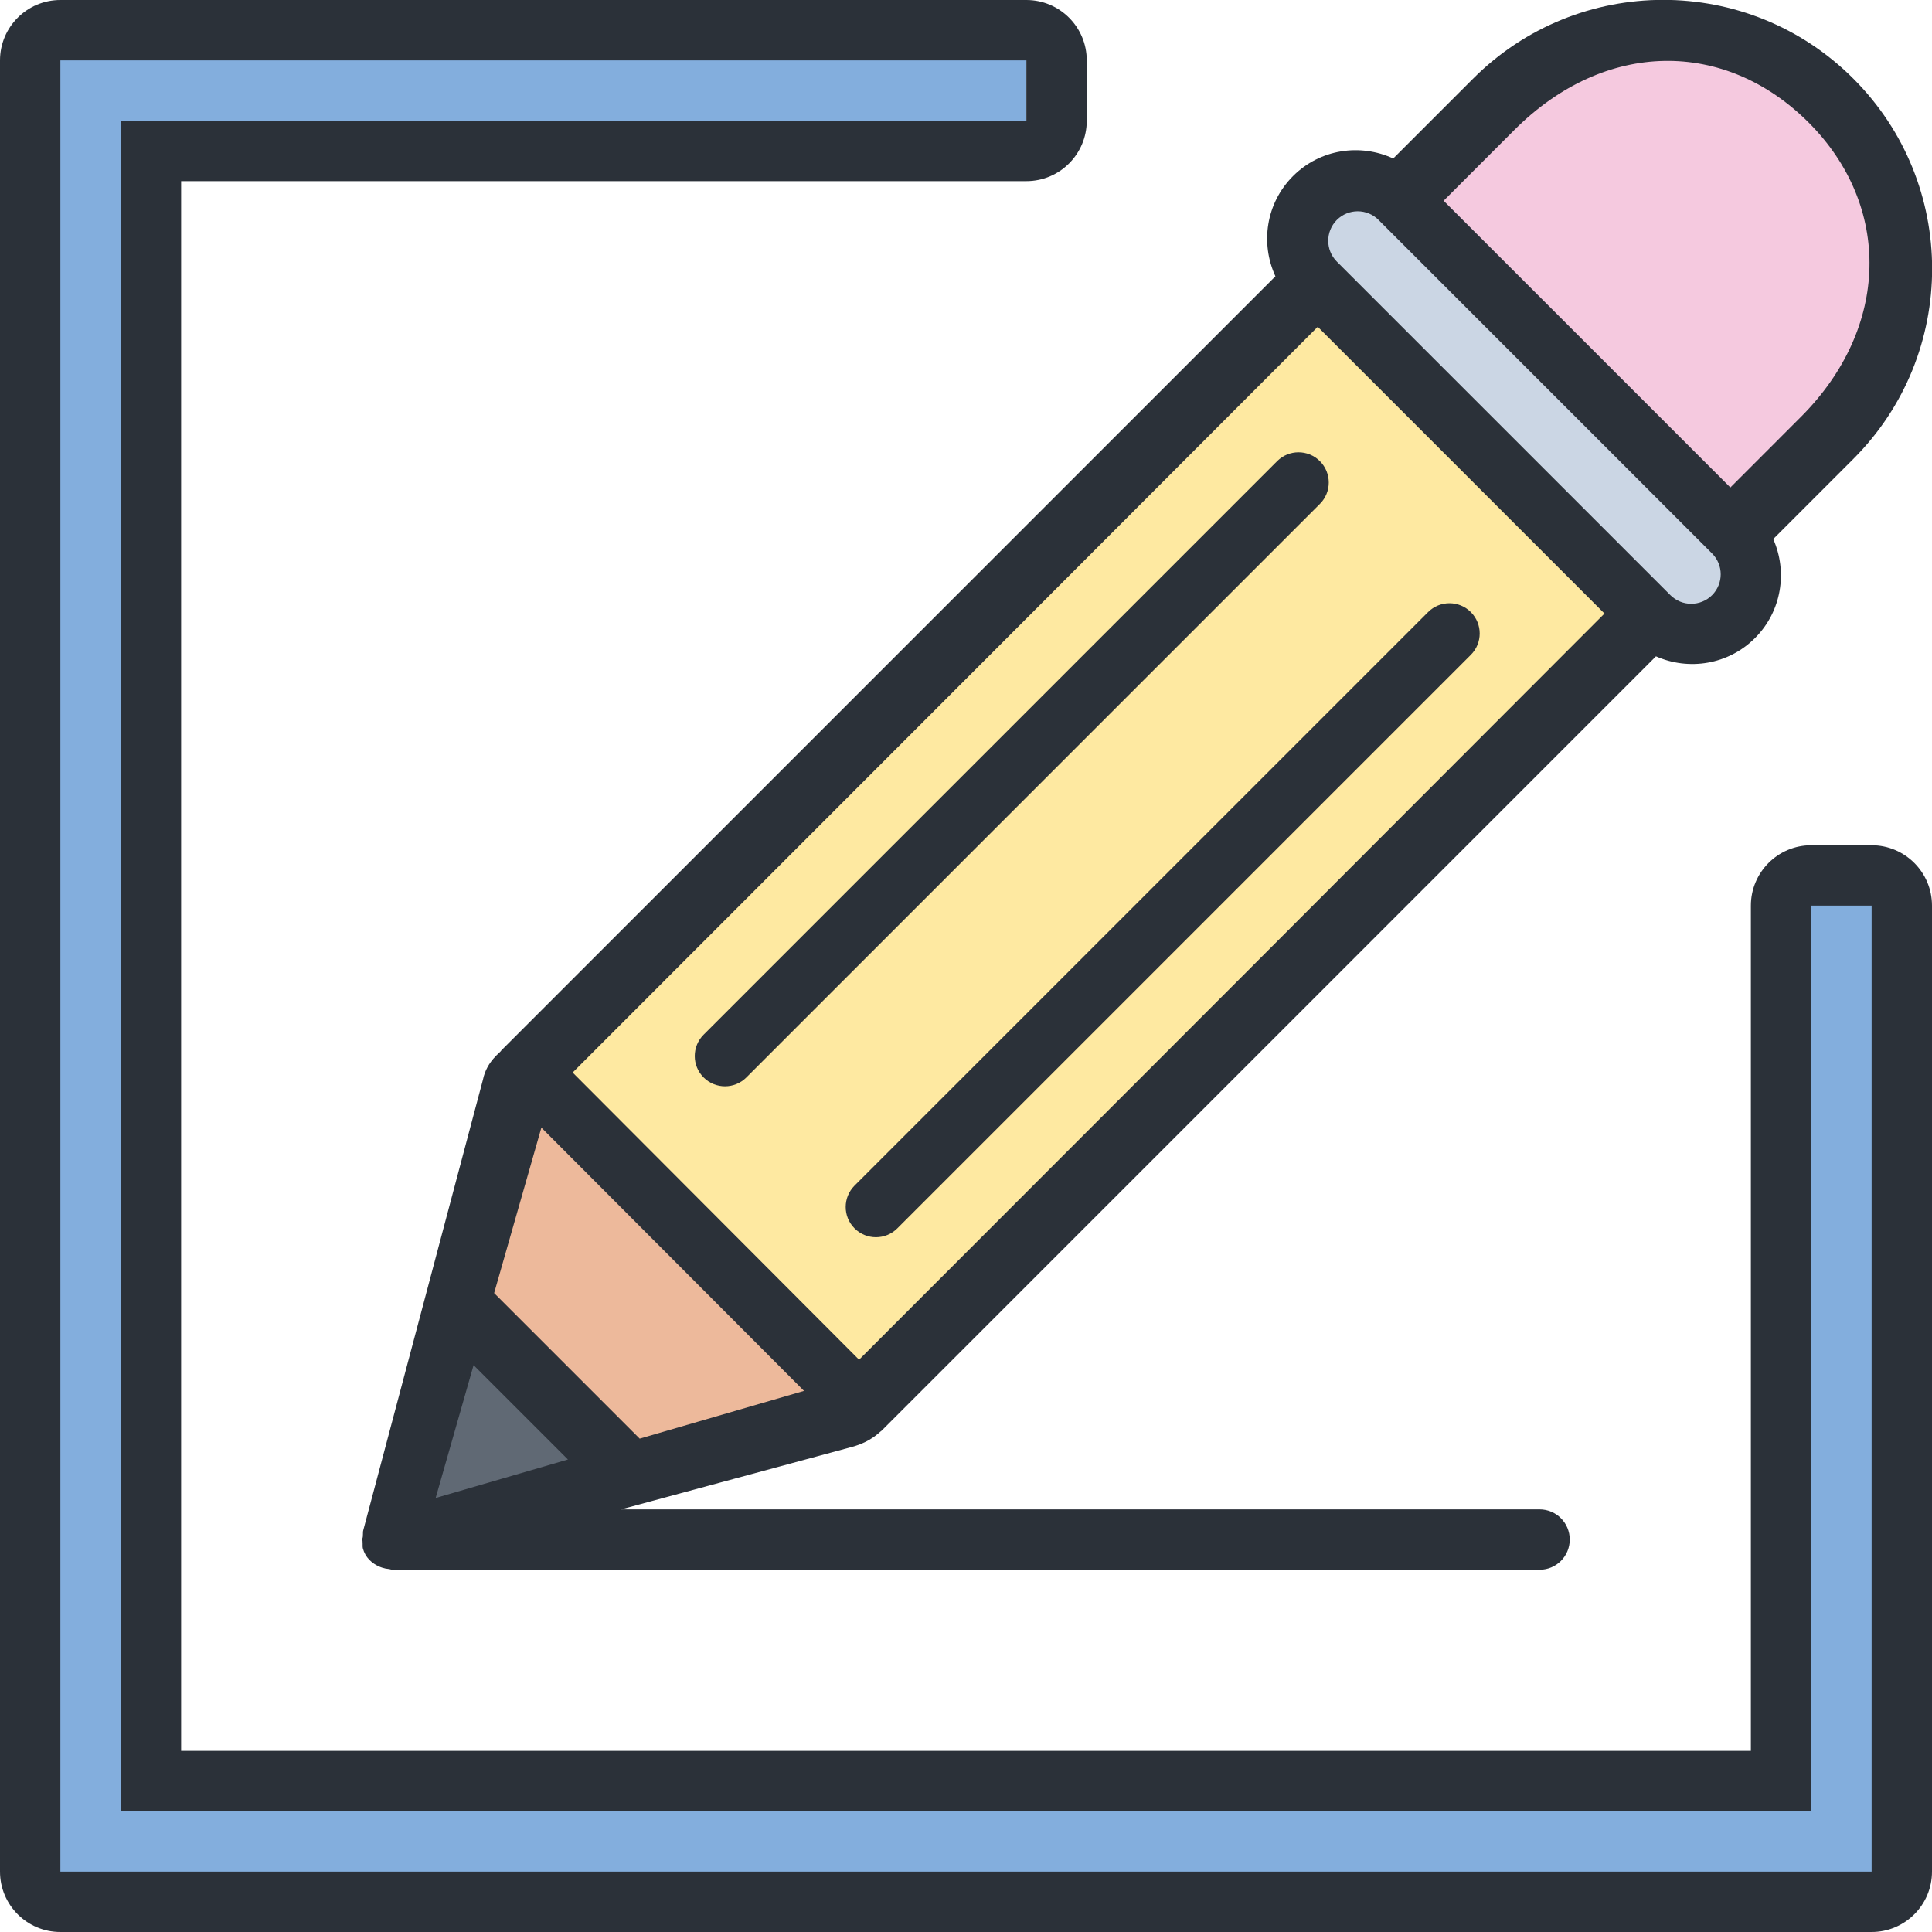
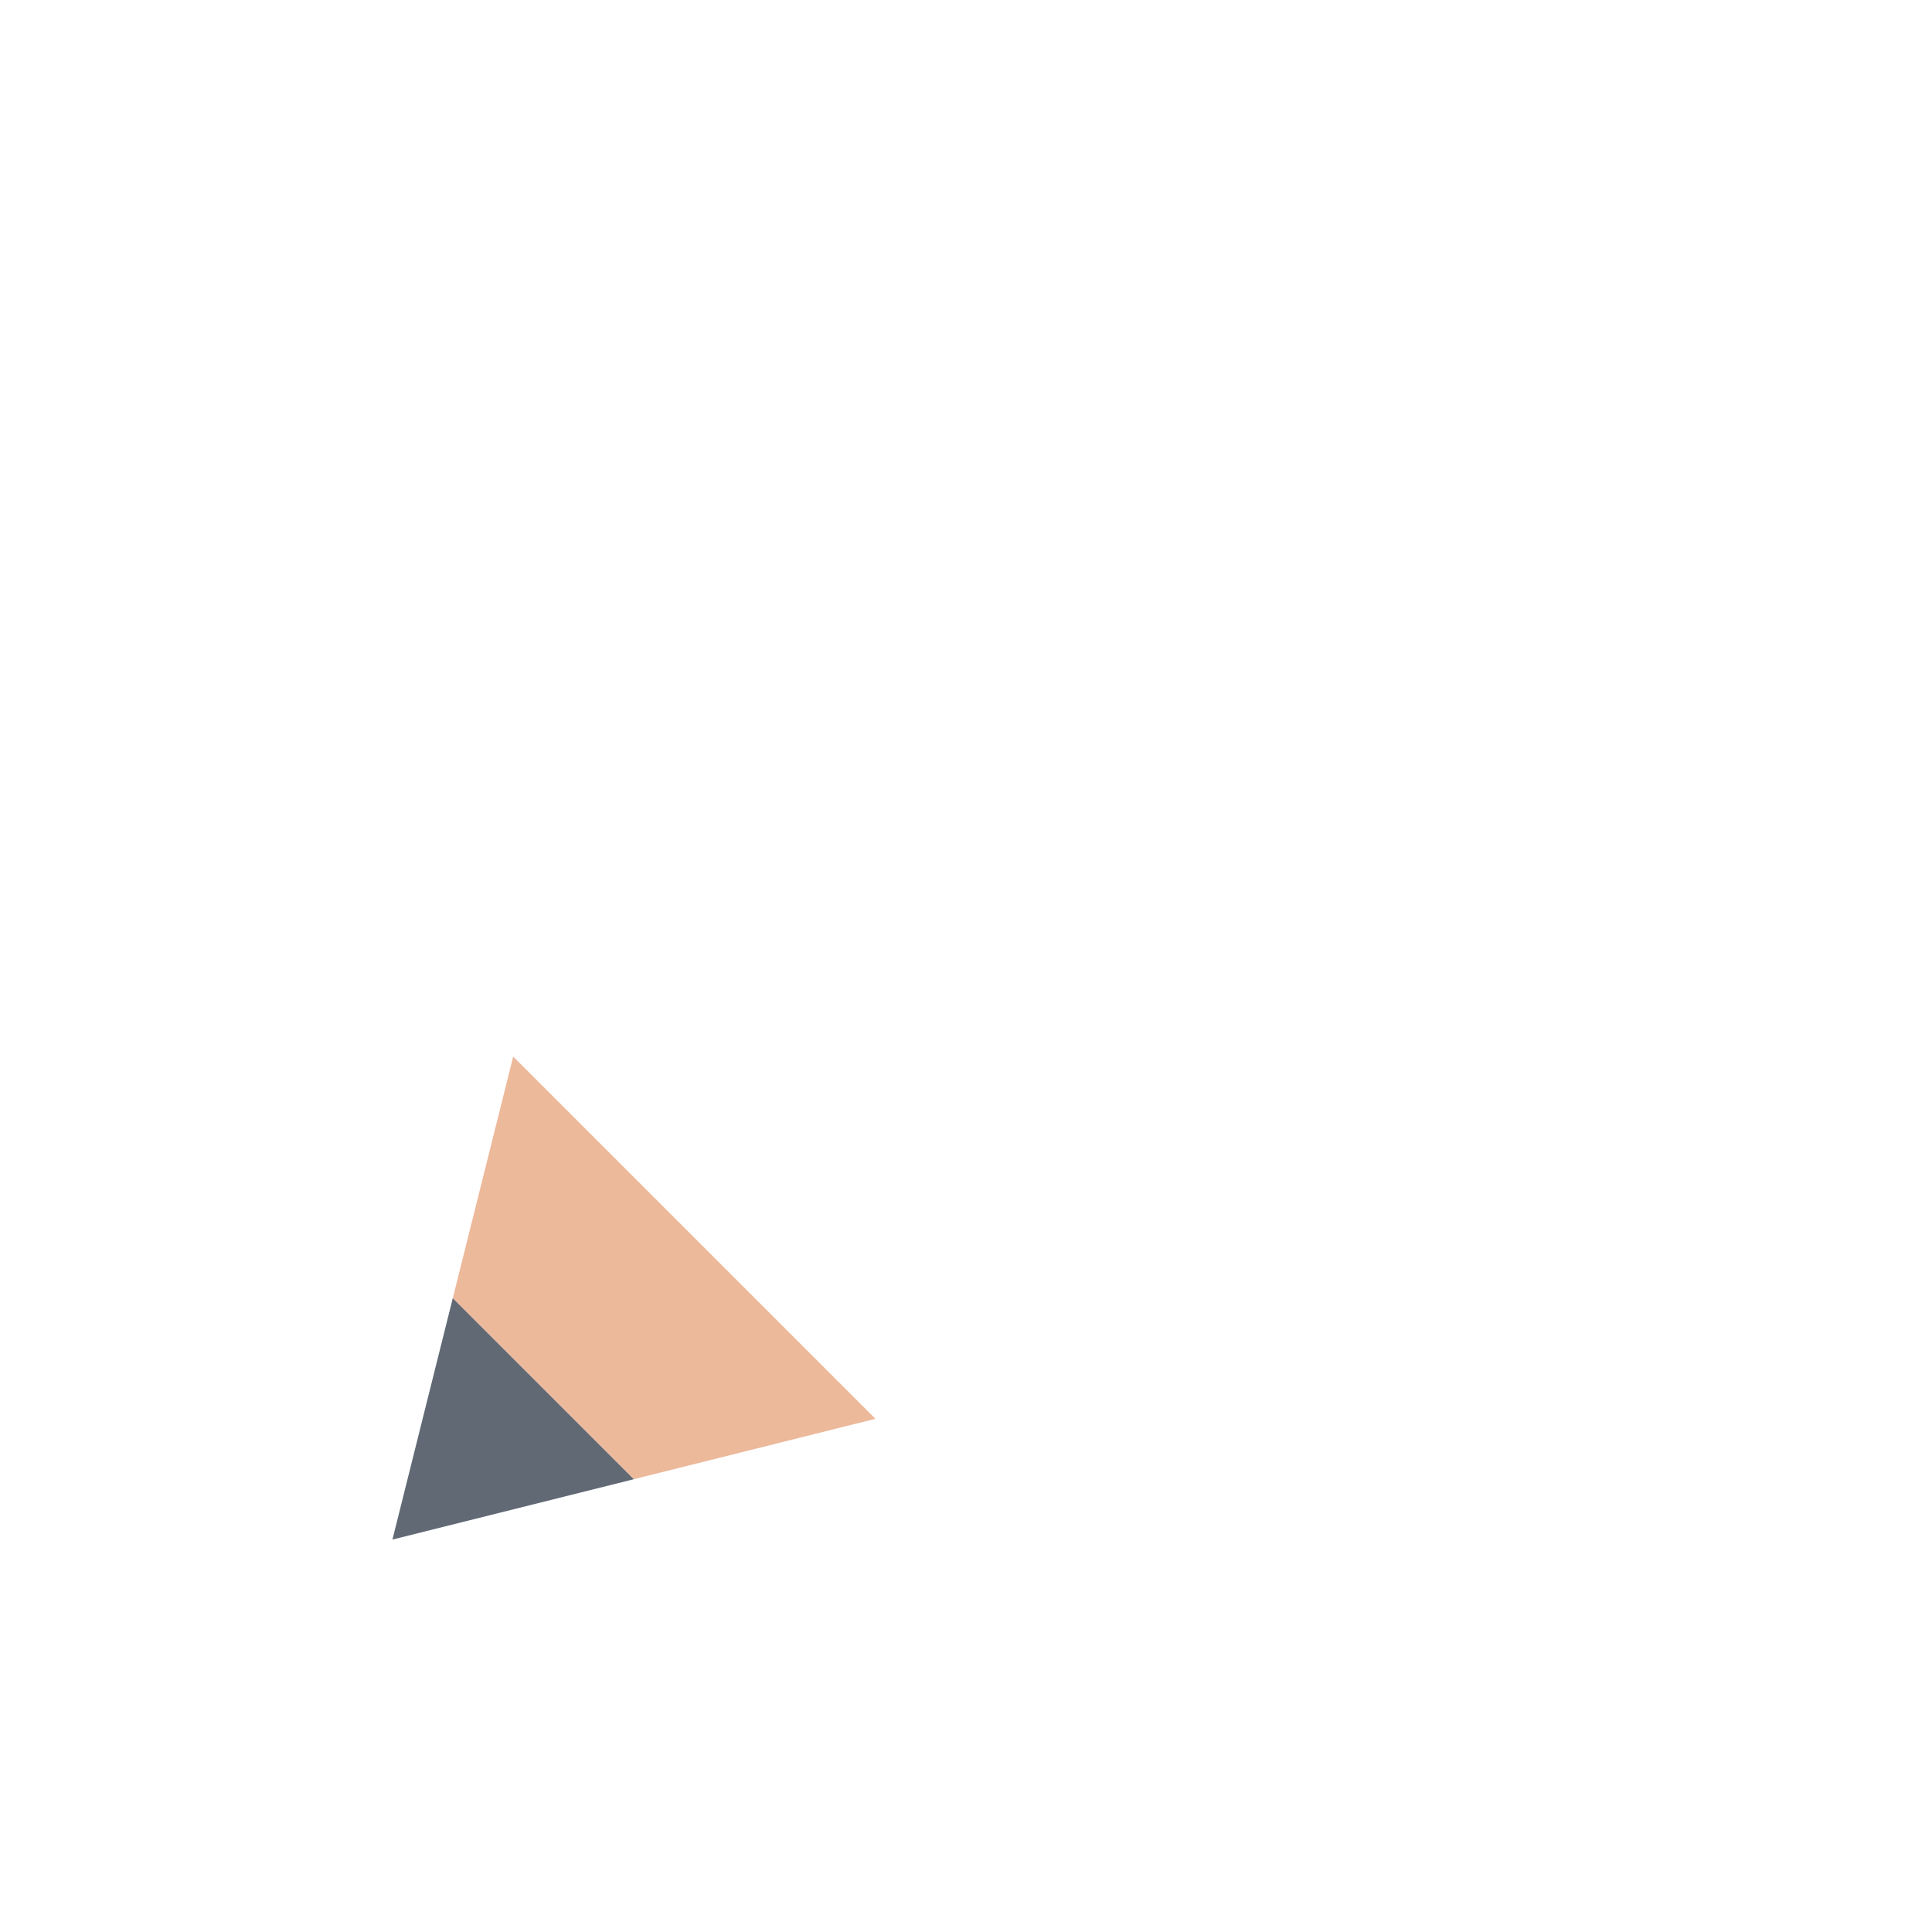
<svg xmlns="http://www.w3.org/2000/svg" version="1.1" id="Layer_1" x="0px" y="0px" width="64px" height="64px" viewBox="0 0 64 64" enable-background="new 0 0 64 64" xml:space="preserve">
  <g id="Rectangle_113">
    <g>
      <polygon fill="#606974" points="15,43 13,51 21,49   " />
    </g>
  </g>
  <g id="Rectangle_115">
    <g>
-       <path fill="#CBD6E4" d="M57.389,17.481L46.486,6.579c-0.803-0.803-2.104-0.803-2.907,0s-0.803,2.104,0,2.907l10.902,10.902    c0.803,0.803,2.104,0.803,2.907,0S58.191,18.284,57.389,17.481z" />
-     </g>
+       </g>
  </g>
  <g id="Ellipse_48">
    <g>
-       <polygon fill="#83AEDD" points="59,29 59,59 5,59 5,5 34,5 34,1 1,1 1,63 63,63 63,29   " />
-     </g>
+       </g>
  </g>
  <g id="Rectangle_116">
    <g>
-       <rect x="17.142" y="19.985" transform="matrix(0.707 -0.707 0.707 0.707 -9.255 33.657)" fill="#FEE9A1" width="37.716" height="16.03" />
-     </g>
+       </g>
  </g>
  <g id="Rounded_Rectangle_22">
    <g>
-       <path fill="#F5C9DF" d="M60.682,3.317c-3.085-3.085-8.088-3.085-11.174,0l-3.19,3.19c6.358,6.358,4.816,4.815,11.175,11.174    l3.189-3.189C63.768,11.406,63.768,6.403,60.682,3.317z" />
-     </g>
+       </g>
  </g>
  <g id="Ellipse_47">
    <g>
      <polygon fill="#EDB99B" points="17,35 15,43 21,49 29,47   " />
    </g>
  </g>
  <g id="Rectangle_114">
    <g>
-       <path fill="#2B3139" d="M62,28h-2c-1.104,0-2,0.896-2,2v28H6V6h28c1.104,0,2-0.896,2-2V2c0-1.104-0.896-2-2-2H4H2    C0.896,0,0,0.896,0,2v2v56v2c0,1.104,0.896,2,2,2h2h56h2c1.104,0,2-0.896,2-2v-2V30C64,28.896,63.104,28,62,28z M62,60v2H4H2V2h2    h30v2H4v56h56V30h2V60z M23.308,35.691c0.392,0.392,1.025,0.392,1.417,0l18.998-18.998c0.392-0.392,0.392-1.025,0-1.417    c-0.391-0.391-1.025-0.391-1.416,0L23.308,34.275C22.917,34.666,22.917,35.301,23.308,35.691z M16.604,34.799    c-0.008,0.055-0.479,0.339-0.607,0.971l-3.965,14.928c-0.014,0.05-0.004,0.099-0.01,0.147c-0.005,0.022-0.002,0.046-0.004,0.069    C12.015,50.943,12,50.97,12,51c0,0.017,0.009,0.03,0.009,0.047c0,0.004,0,0.008,0,0.012c0.002,0.021,0,0.044,0.003,0.065    c0.005,0.057-0.007,0.112,0.009,0.169c0.078,0.295,0.296,0.501,0.564,0.611c0.022,0.01,0.045,0.017,0.068,0.025    c0.078,0.026,0.157,0.042,0.241,0.049C12.931,51.982,12.962,52,13,52h38c0.553,0,1-0.447,1-1s-0.447-1-1-1H20.571l7.663-2.072    c0.636-0.176,0.89-0.485,0.968-0.532l25.654-25.654c1.083,0.479,2.393,0.282,3.28-0.605s1.085-2.197,0.605-3.28l2.654-2.654    c3.479-3.479,3.479-9.119,0-12.598c-3.478-3.479-9.118-3.479-12.597,0L46.153,5.25c-1.091-0.504-2.421-0.316-3.32,0.583    s-1.087,2.229-0.583,3.32L16.604,34.799z M14.432,49.622l1.256-4.4l3.126,3.126L14.432,49.622z M21.19,47.657l-4.821-4.822    l1.565-5.481l8.7,8.721L21.19,47.657z M50.163,4.307c3.011-3.011,6.987-3.011,9.749-0.25c2.761,2.761,2.698,6.8-0.25,9.749    c0,0-1.482,1.483-2.341,2.343l-9.499-9.499C48.68,5.79,50.163,4.307,50.163,4.307z M44.285,7.285c0.382-0.381,1-0.381,1.381,0    l11.049,11.049c0.381,0.381,0.381,0.999,0,1.381c-0.382,0.381-1,0.381-1.381,0L44.285,8.666    C43.904,8.285,43.904,7.667,44.285,7.285z M43.652,10.826l9.499,9.498c-6.449,6.459-16.362,16.386-24.693,24.718l-9.488-9.513    C27.875,26.625,37.404,17.082,43.652,10.826z M28.308,40.691c0.392,0.392,1.025,0.392,1.417,0l18.998-18.998    c0.392-0.392,0.392-1.025,0-1.417c-0.391-0.391-1.025-0.391-1.416,0L28.308,39.275C27.917,39.666,27.917,40.301,28.308,40.691z" />
-     </g>
+       </g>
  </g>
</svg>